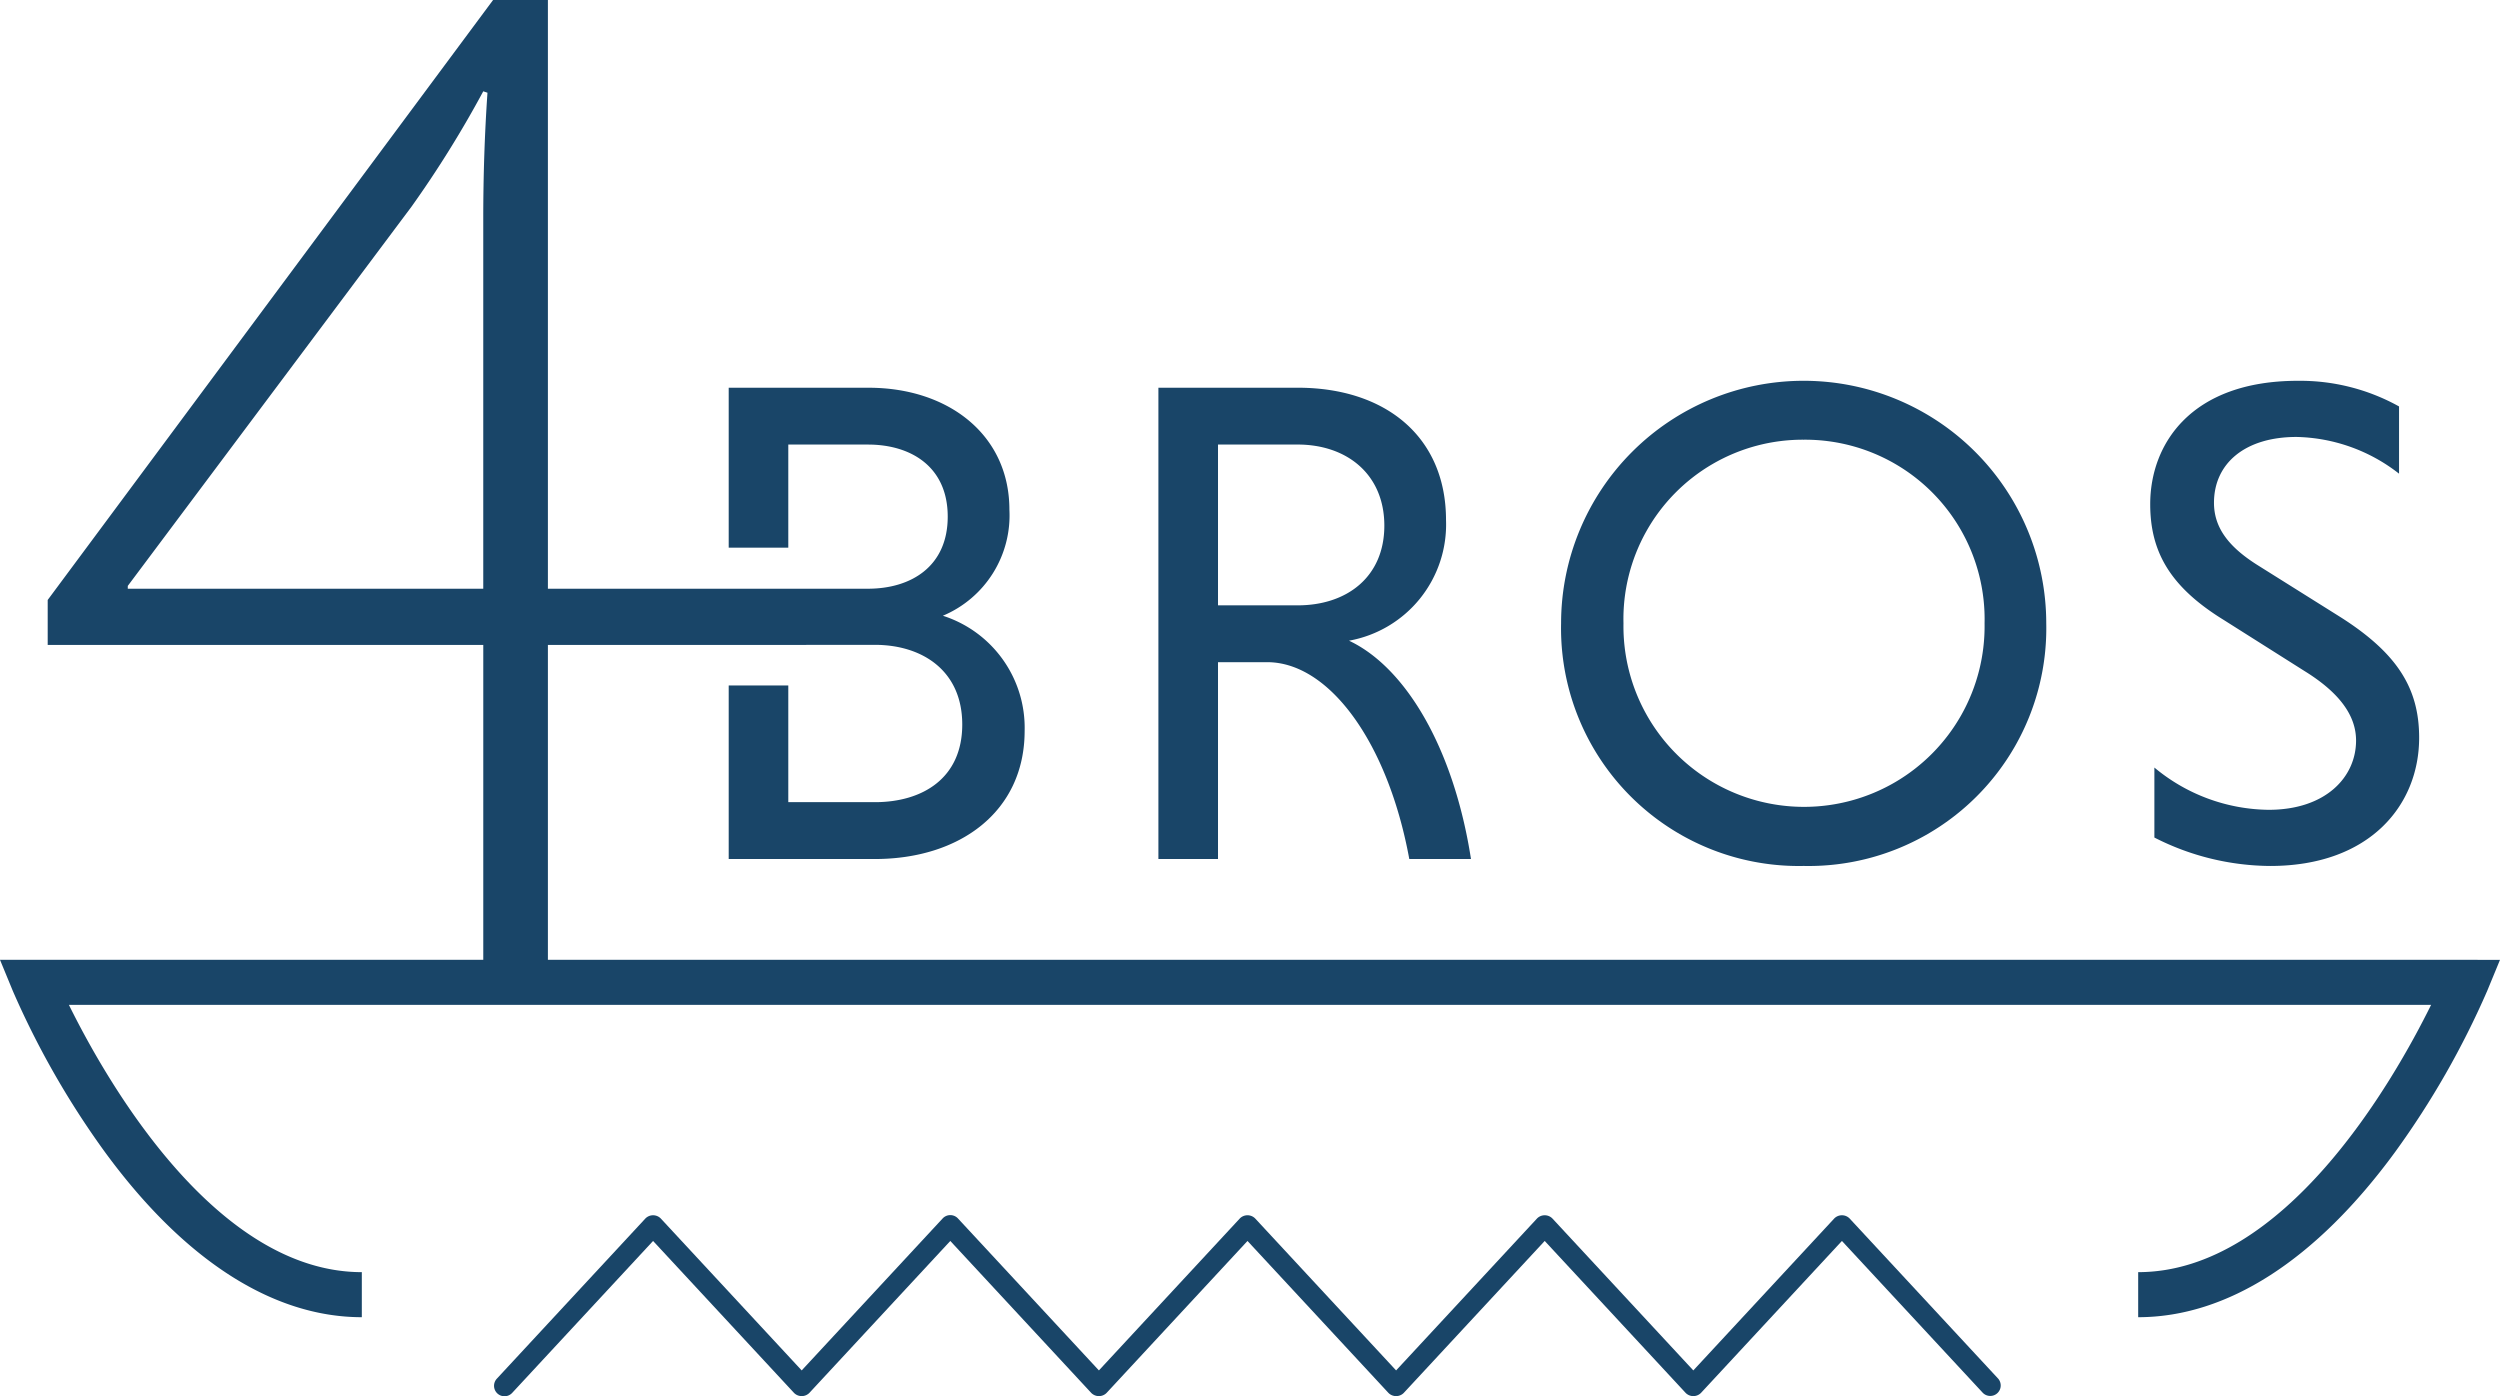
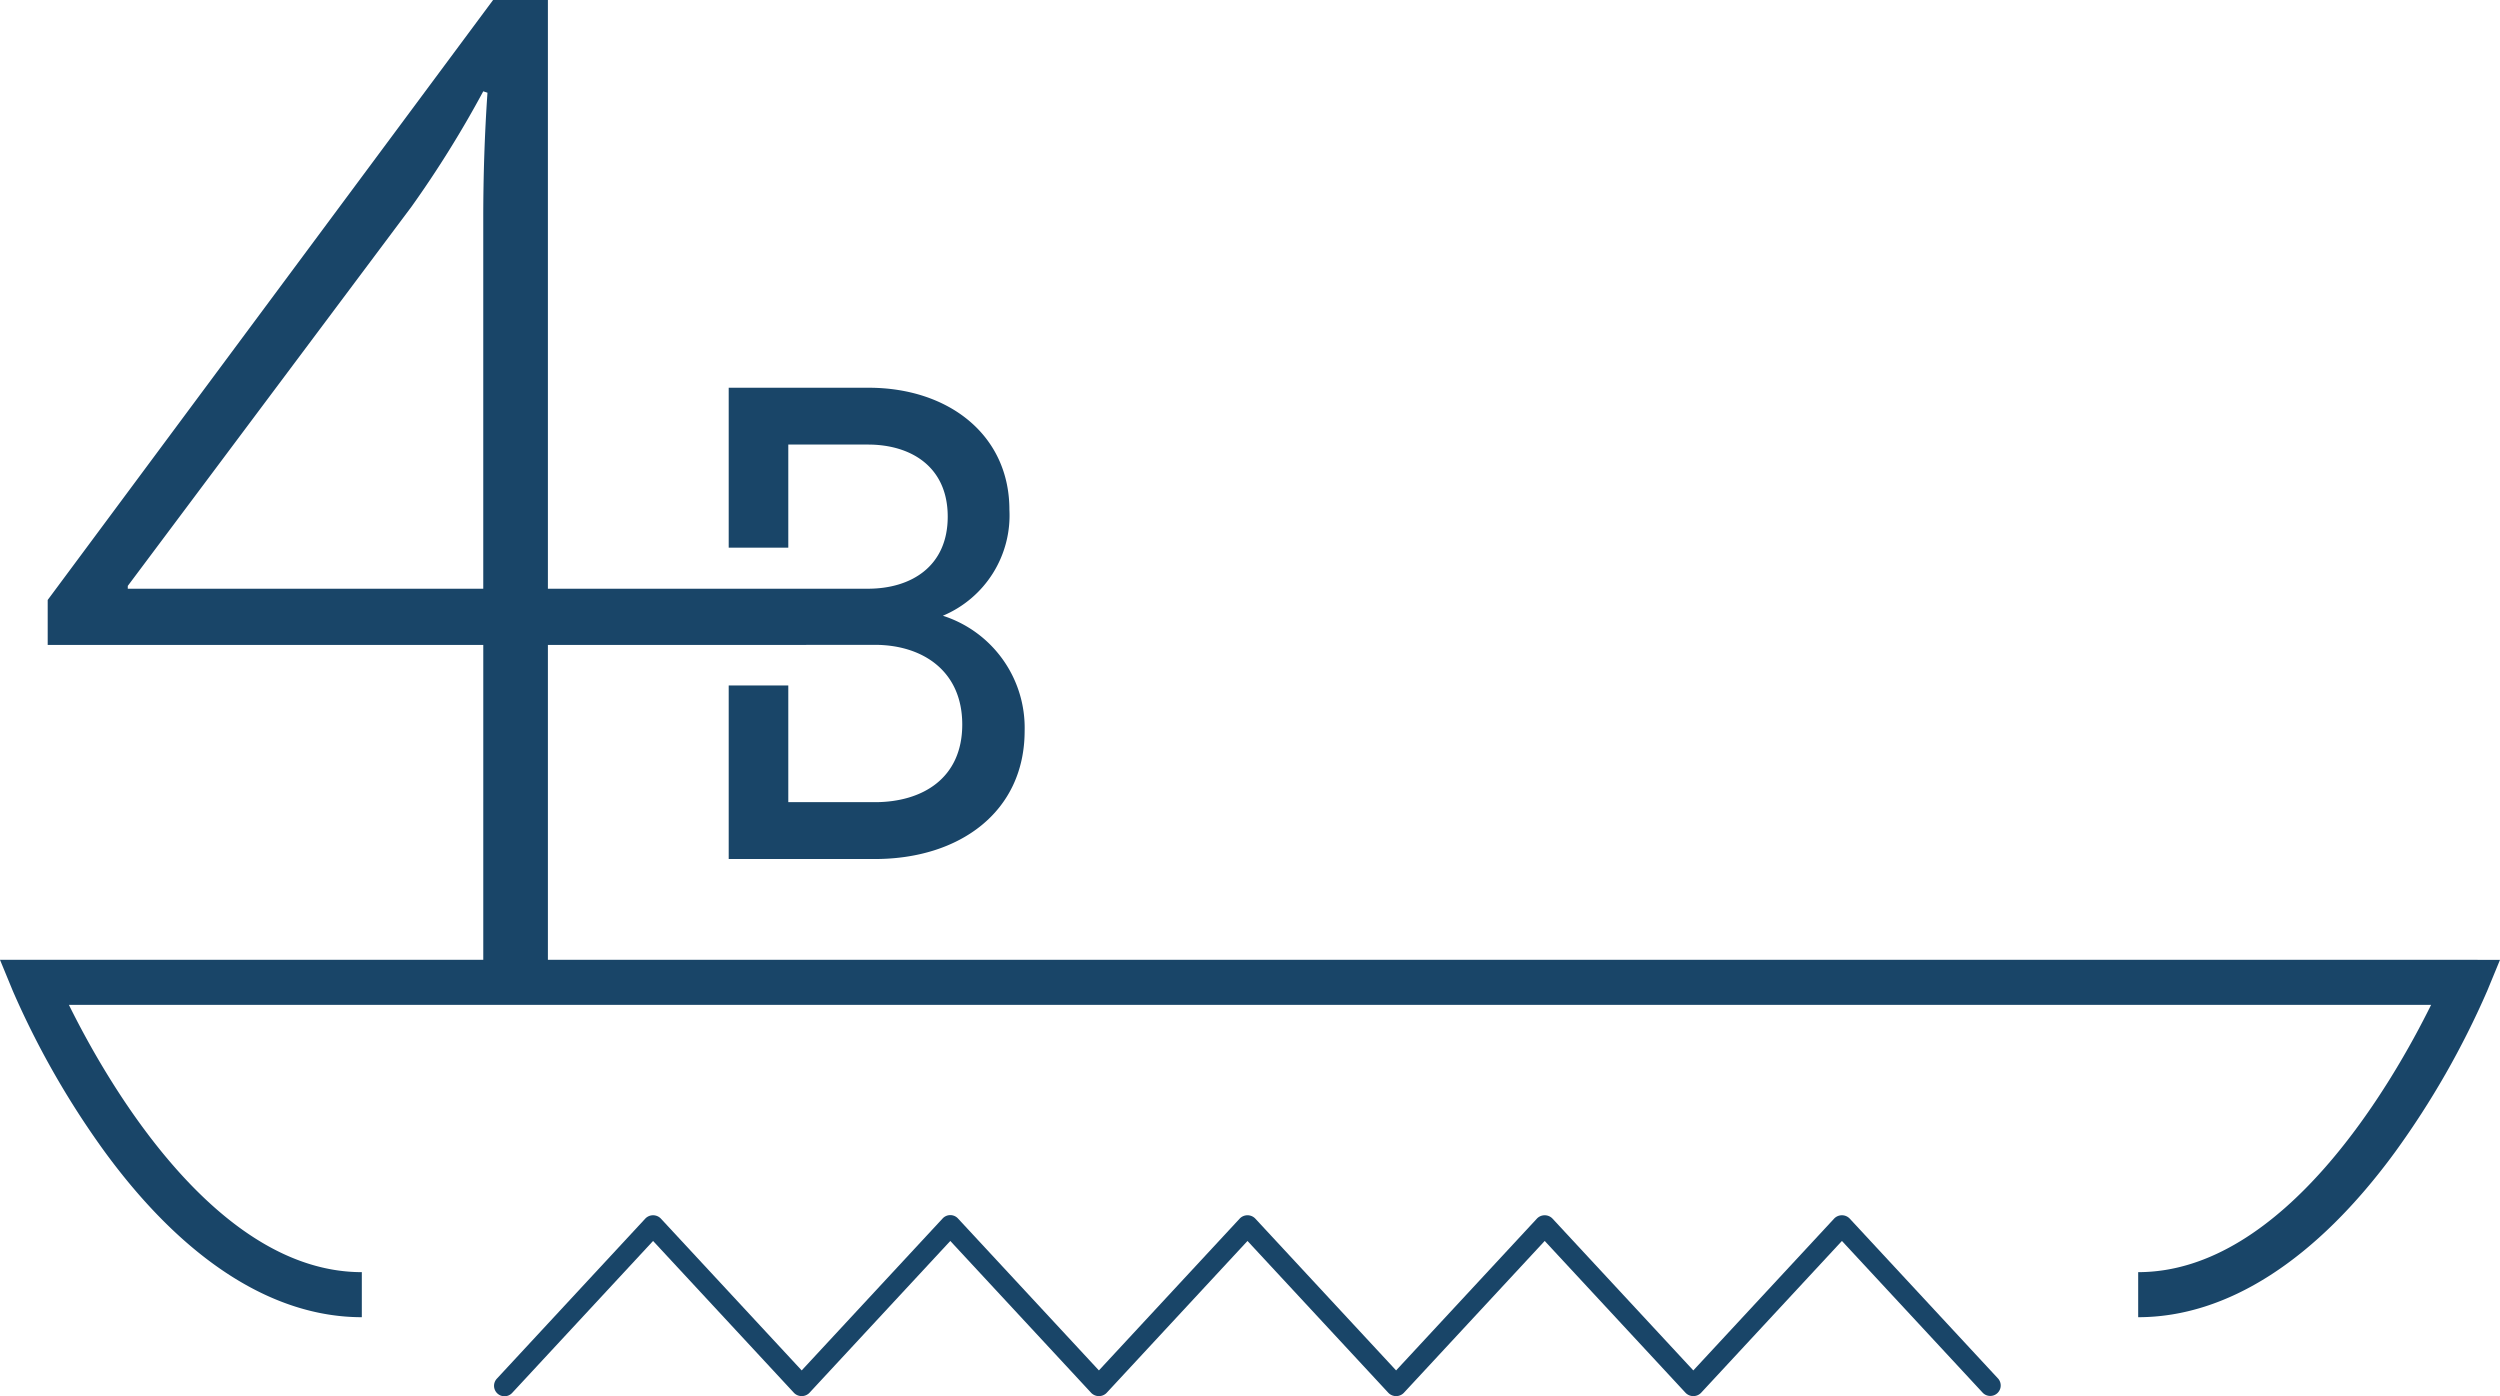
<svg xmlns="http://www.w3.org/2000/svg" viewBox="0 0 158.926 88.761">
  <defs>
    <style>.cls-1{fill:#194568;}</style>
  </defs>
  <g id="Layer_2" data-name="Layer 2">
    <g id="Layer_1-2" data-name="Layer 1">
      <path class="cls-1" d="M156.788,61.017H34.83V40.998H51.253v-.005H55.62c2.997,0,5.551,1.63,5.551,5.066,0,3.438-2.555,4.935-5.551,4.935H50.112V43.577H46.324V54.608H55.62c5.375,0,9.517-2.994,9.517-8.151a7.483,7.483,0,0,0-5.199-7.314,6.919,6.919,0,0,0,4.23-6.74c0-4.76-3.878-7.754-8.944-7.754H46.324V34.816H50.112V28.261H55.178c2.733,0,5.069,1.409,5.069,4.582,0,3.172-2.336,4.582-5.069,4.582H51.253L34.83,37.425V0H31.346L3.032,38.14v2.858h27.69V61.017H0l.815,1.977A54.37,54.37,0,0,0,6.659,73.221c5.031,6.878,10.682,10.514,16.342,10.514V80.871c-9.299,0-16.221-12.13-18.621-16.991h150.166c-2.4,4.86-9.322,16.991-18.621,16.991v2.864c5.661,0,11.312-3.636,16.342-10.514a54.339,54.339,0,0,0,5.844-10.227l.815-1.977ZM8.123,37.425v-.179l18.043-24.117a68.728,68.728,0,0,0,4.555-7.324l.268.089q-.268,3.886-.268,8.039V37.425Z" />
-       <path class="cls-1" d="M77.429,42.095h3.128c3.921,0,7.666,5.067,9.032,12.513h3.922c-1.102-7.094-4.186-12.205-7.755-13.879a7.504,7.504,0,0,0,6.168-7.667c0-5.287-3.833-8.415-9.429-8.415H73.64V54.608h3.789Zm0-13.835h5.067c3.128,0,5.507,1.894,5.507,5.155,0,3.26-2.379,5.067-5.507,5.067h-5.067Z" />
-       <path class="cls-1" d="M114.66,55.049a15.111,15.111,0,0,0,15.421-15.421,15.421,15.421,0,0,0-30.842,0A15.111,15.111,0,0,0,114.66,55.049Zm0-27.097a11.41,11.41,0,0,1,11.5,11.676,11.479,11.479,0,1,1-22.955,0A11.4,11.4,0,0,1,114.66,27.952Z" />
-       <path class="cls-1" d="M141.36,39.408l5.155,3.26c2.203,1.366,3.261,2.82,3.261,4.406,0,2.335-1.939,4.406-5.551,4.406a11.522,11.522,0,0,1-7.27-2.687v4.45a16.38,16.38,0,0,0,7.358,1.807c6.345,0,9.473-3.877,9.473-8.151,0-3.128-1.366-5.375-5.067-7.71l-5.199-3.261c-1.894-1.19-2.776-2.423-2.776-3.965,0-2.511,1.983-4.186,5.243-4.186a10.924,10.924,0,0,1,6.521,2.335v-4.274a12.936,12.936,0,0,0-6.433-1.63c-6.785,0-9.385,4.01-9.385,7.843C136.69,35.046,137.924,37.293,141.36,39.408Z" />
      <path class="cls-1" d="M32.071,88.761a.665.665,0,0,1-.487-1.117l9.446-10.186a.685.685,0,0,1,.974,0l8.96,9.66,8.96-9.66a.664.664,0,0,1,.487-.213h0a.664.664,0,0,1,.487.213l8.96,9.66,8.958-9.66a.685.685,0,0,1,.975,0l8.96,9.66,8.96-9.66a.685.685,0,0,1,.974,0l8.96,9.66,8.96-9.66a.685.685,0,0,1,.974,0l9.448,10.186a.665.665,0,0,1-.974.904l-8.961-9.66-8.96,9.66a.685.685,0,0,1-.974,0L98.198,78.888l-8.96,9.66a.685.685,0,0,1-.974,0l-8.96-9.66L70.346,88.548a.685.685,0,0,1-.975,0l-8.96-9.66-8.96,9.66a.685.685,0,0,1-.974,0l-8.96-9.66-8.959,9.66A.662.662,0,0,1,32.071,88.761Z" />
    </g>
  </g>
</svg>